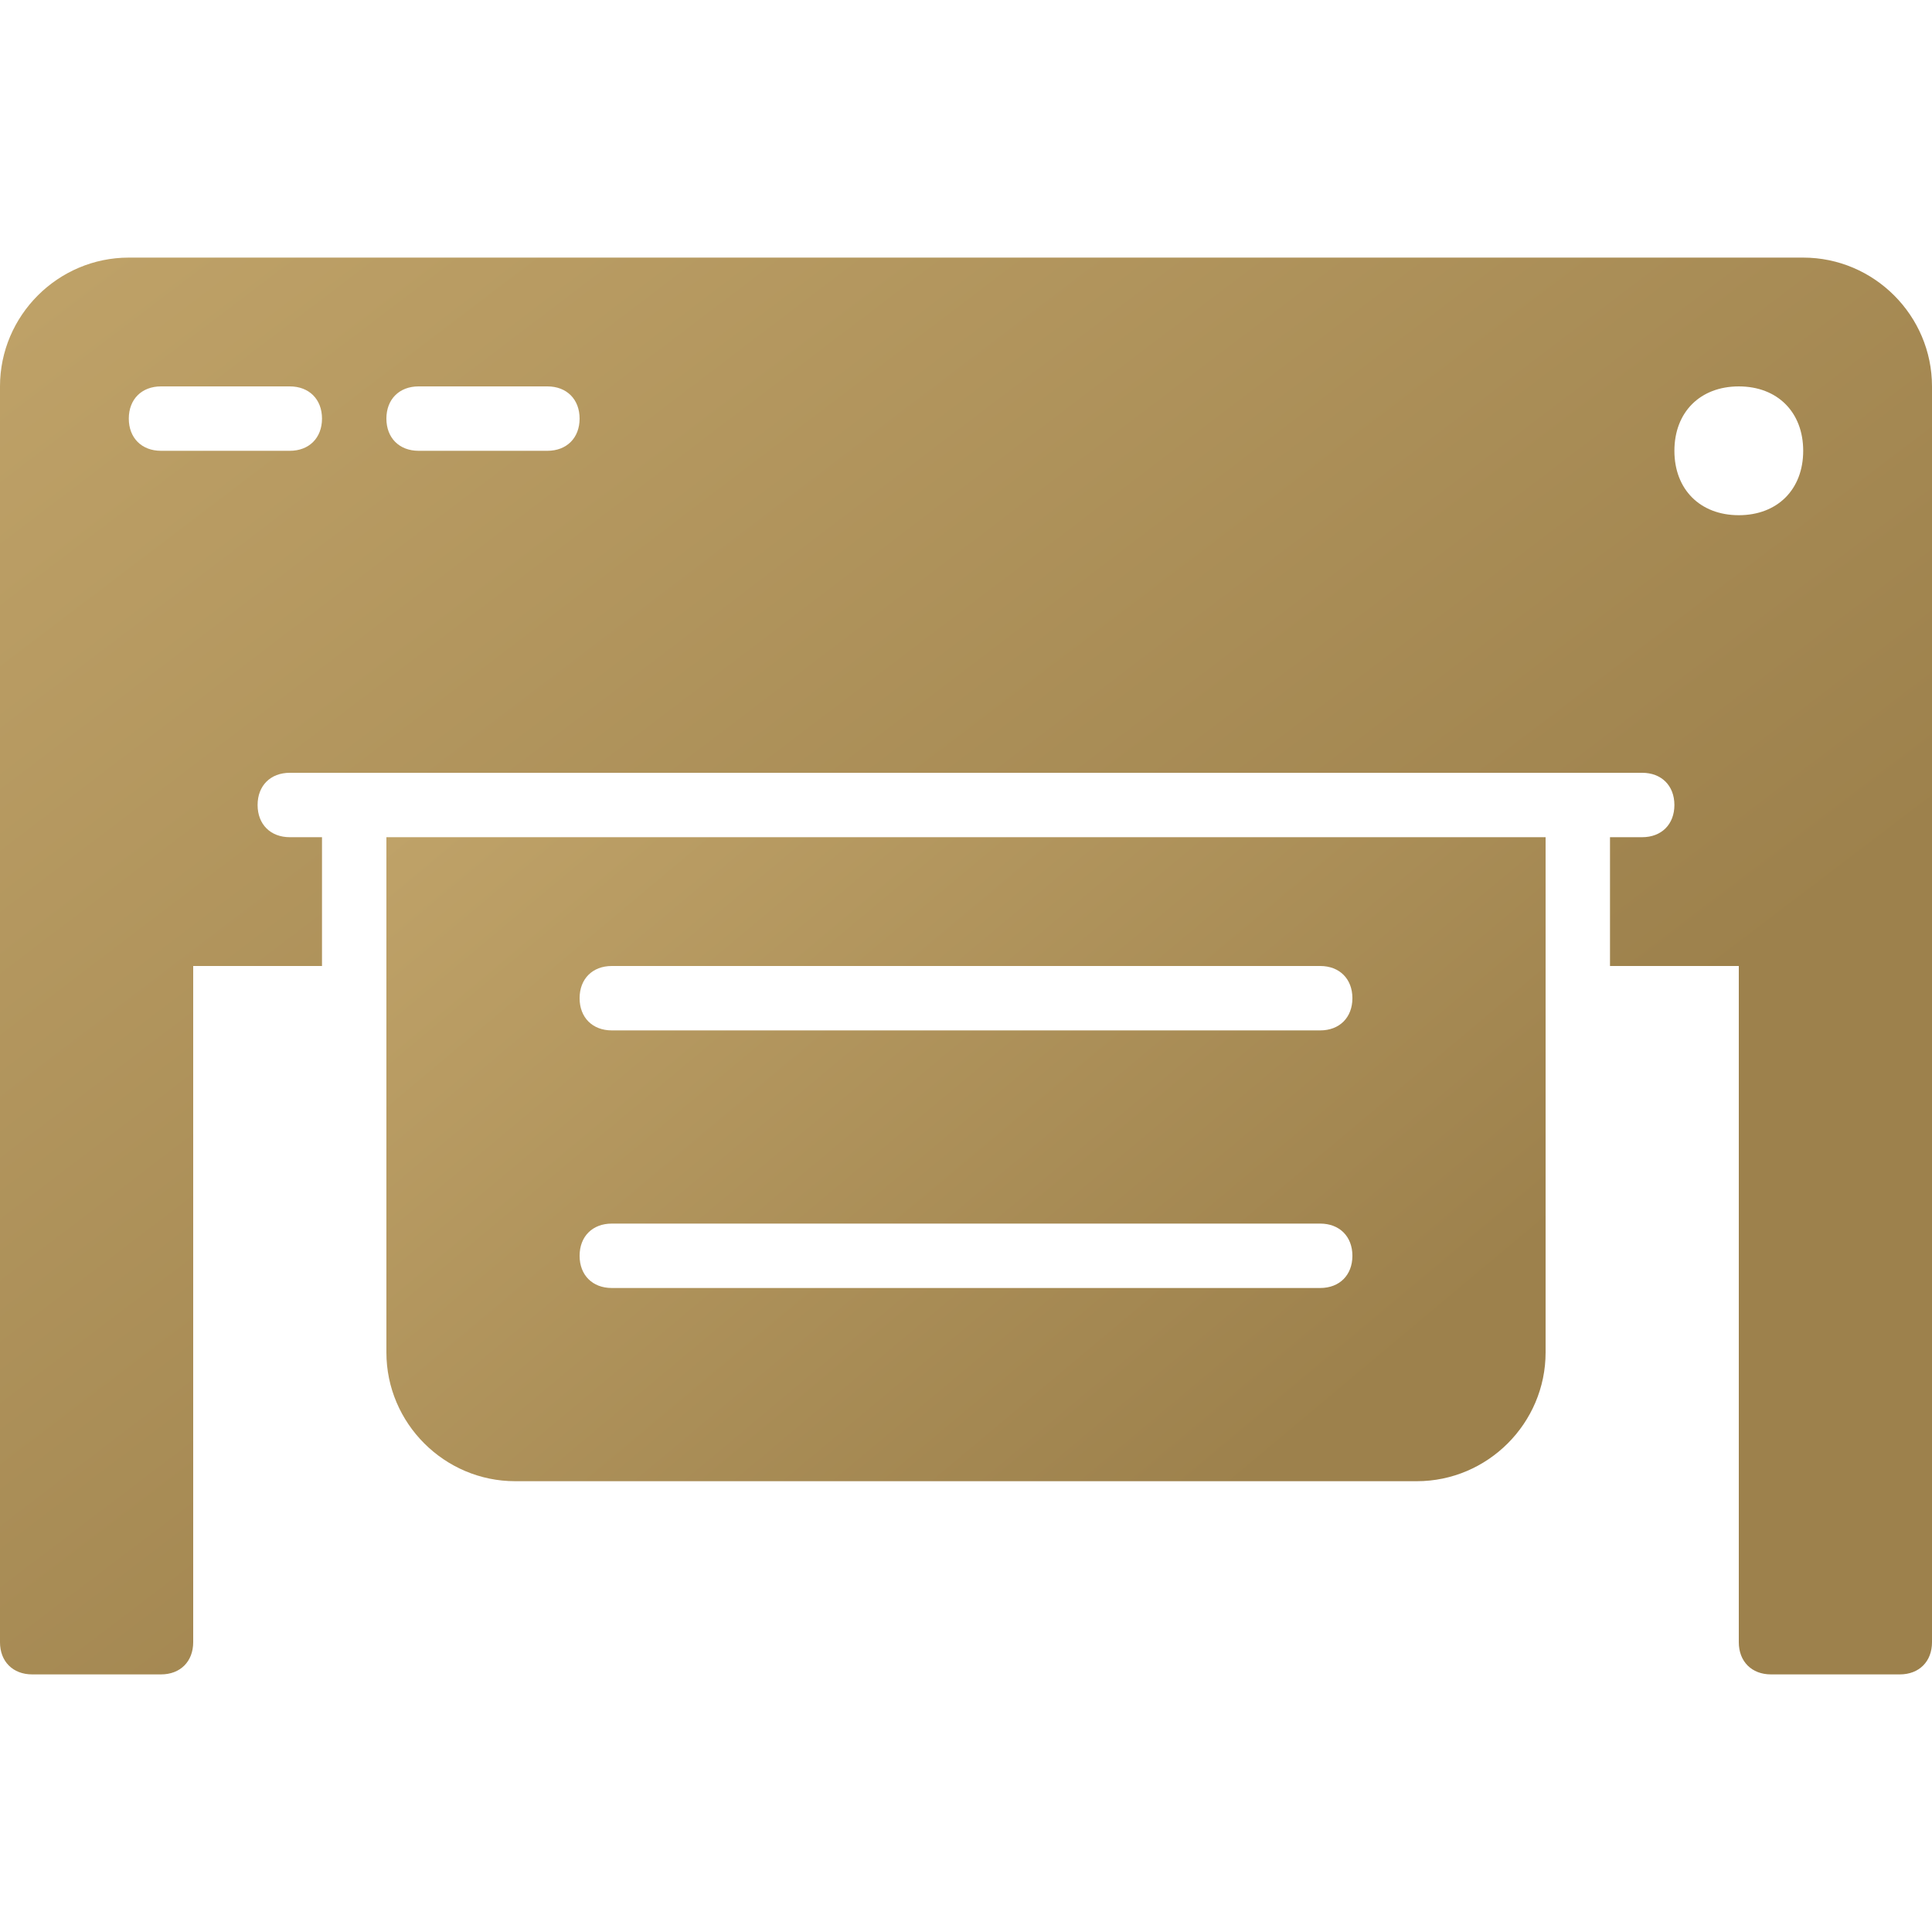
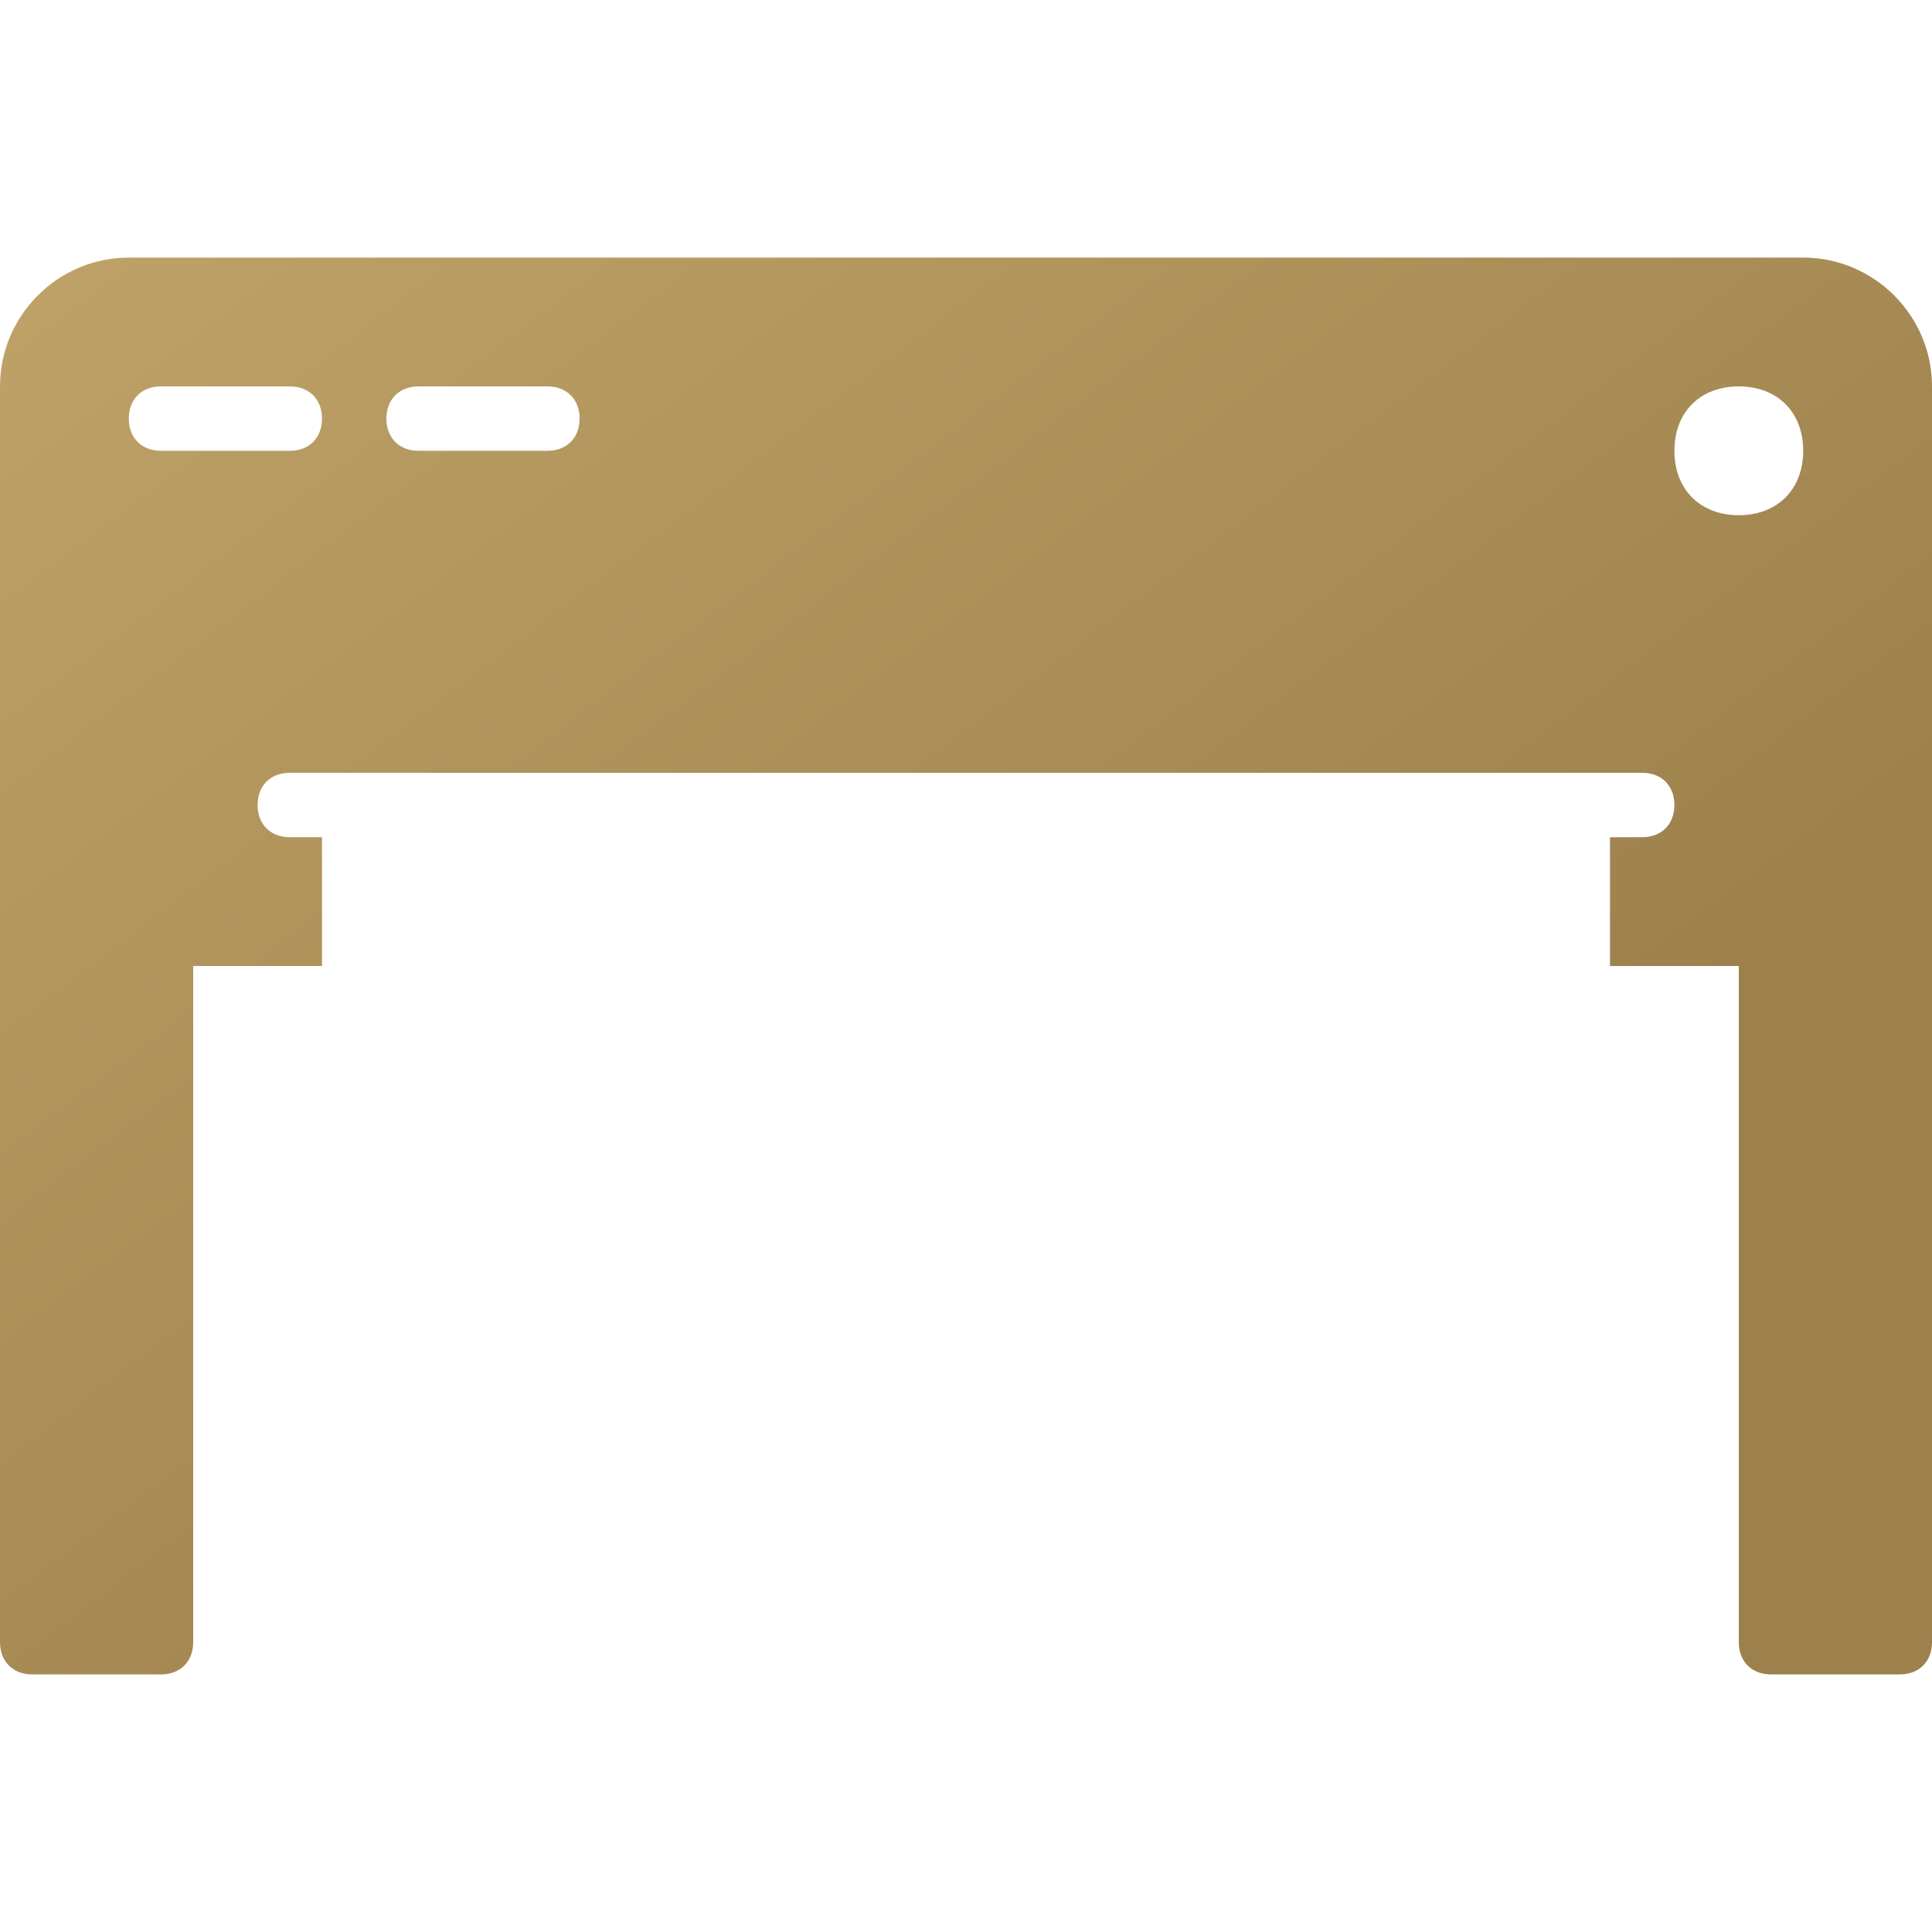
<svg xmlns="http://www.w3.org/2000/svg" version="1.2" viewBox="0 0 30 30" width="30" height="30">
  <linearGradient id="icon-gradient" gradientTransform="rotate(45)">
    <stop offset="0%" stop-color="#bfa268" />
    <stop offset="100%" stop-color="#9d814c" />
  </linearGradient>
-   <path fill="url(#icon-gradient)" fill-rule="evenodd" d="m6 13h18v8c0 1.1-0.9 2-2 2h-14c-1.1 0-2-0.9-2-2zm3 2.5c0 0.3 0.2 0.5 0.5 0.5h11c0.3 0 0.5-0.2 0.5-0.5 0-0.3-0.2-0.5-0.5-0.5h-11c-0.3 0-0.5 0.2-0.5 0.5zm0 4c0 0.3 0.2 0.5 0.5 0.5h11c0.3 0 0.5-0.2 0.5-0.5 0-0.3-0.2-0.5-0.5-0.5h-11c-0.3 0-0.5 0.2-0.5 0.5z" />
  <path fill="url(#icon-gradient)" fill-rule="evenodd" d="m30 6v19.5c0 0.3-0.2 0.5-0.5 0.5h-2c-0.3 0-0.5-0.2-0.5-0.5v-10.5h-2v-2h0.5c0.3 0 0.5-0.2 0.5-0.5 0-0.3-0.2-0.5-0.5-0.5h-21c-0.3 0-0.5 0.2-0.5 0.5 0 0.3 0.2 0.5 0.5 0.5h0.5v2h-2v10.5c0 0.3-0.2 0.5-0.5 0.5h-2c-0.3 0-0.5-0.2-0.5-0.5v-19.5c0-1.1 0.9-2 2-2h26c1.1 0 2 0.9 2 2zm-25 0.5c0-0.3-0.2-0.5-0.5-0.5h-2c-0.3 0-0.5 0.2-0.5 0.5 0 0.3 0.2 0.5 0.5 0.5h2c0.3 0 0.5-0.2 0.5-0.5zm4 0c0-0.3-0.2-0.5-0.5-0.5h-2c-0.3 0-0.5 0.2-0.5 0.5 0 0.3 0.2 0.5 0.5 0.5h2c0.3 0 0.5-0.2 0.5-0.5zm18 1.5c0.6 0 1-0.4 1-1 0-0.6-0.4-1-1-1-0.6 0-1 0.4-1 1 0 0.6 0.4 1 1 1z" />
</svg>